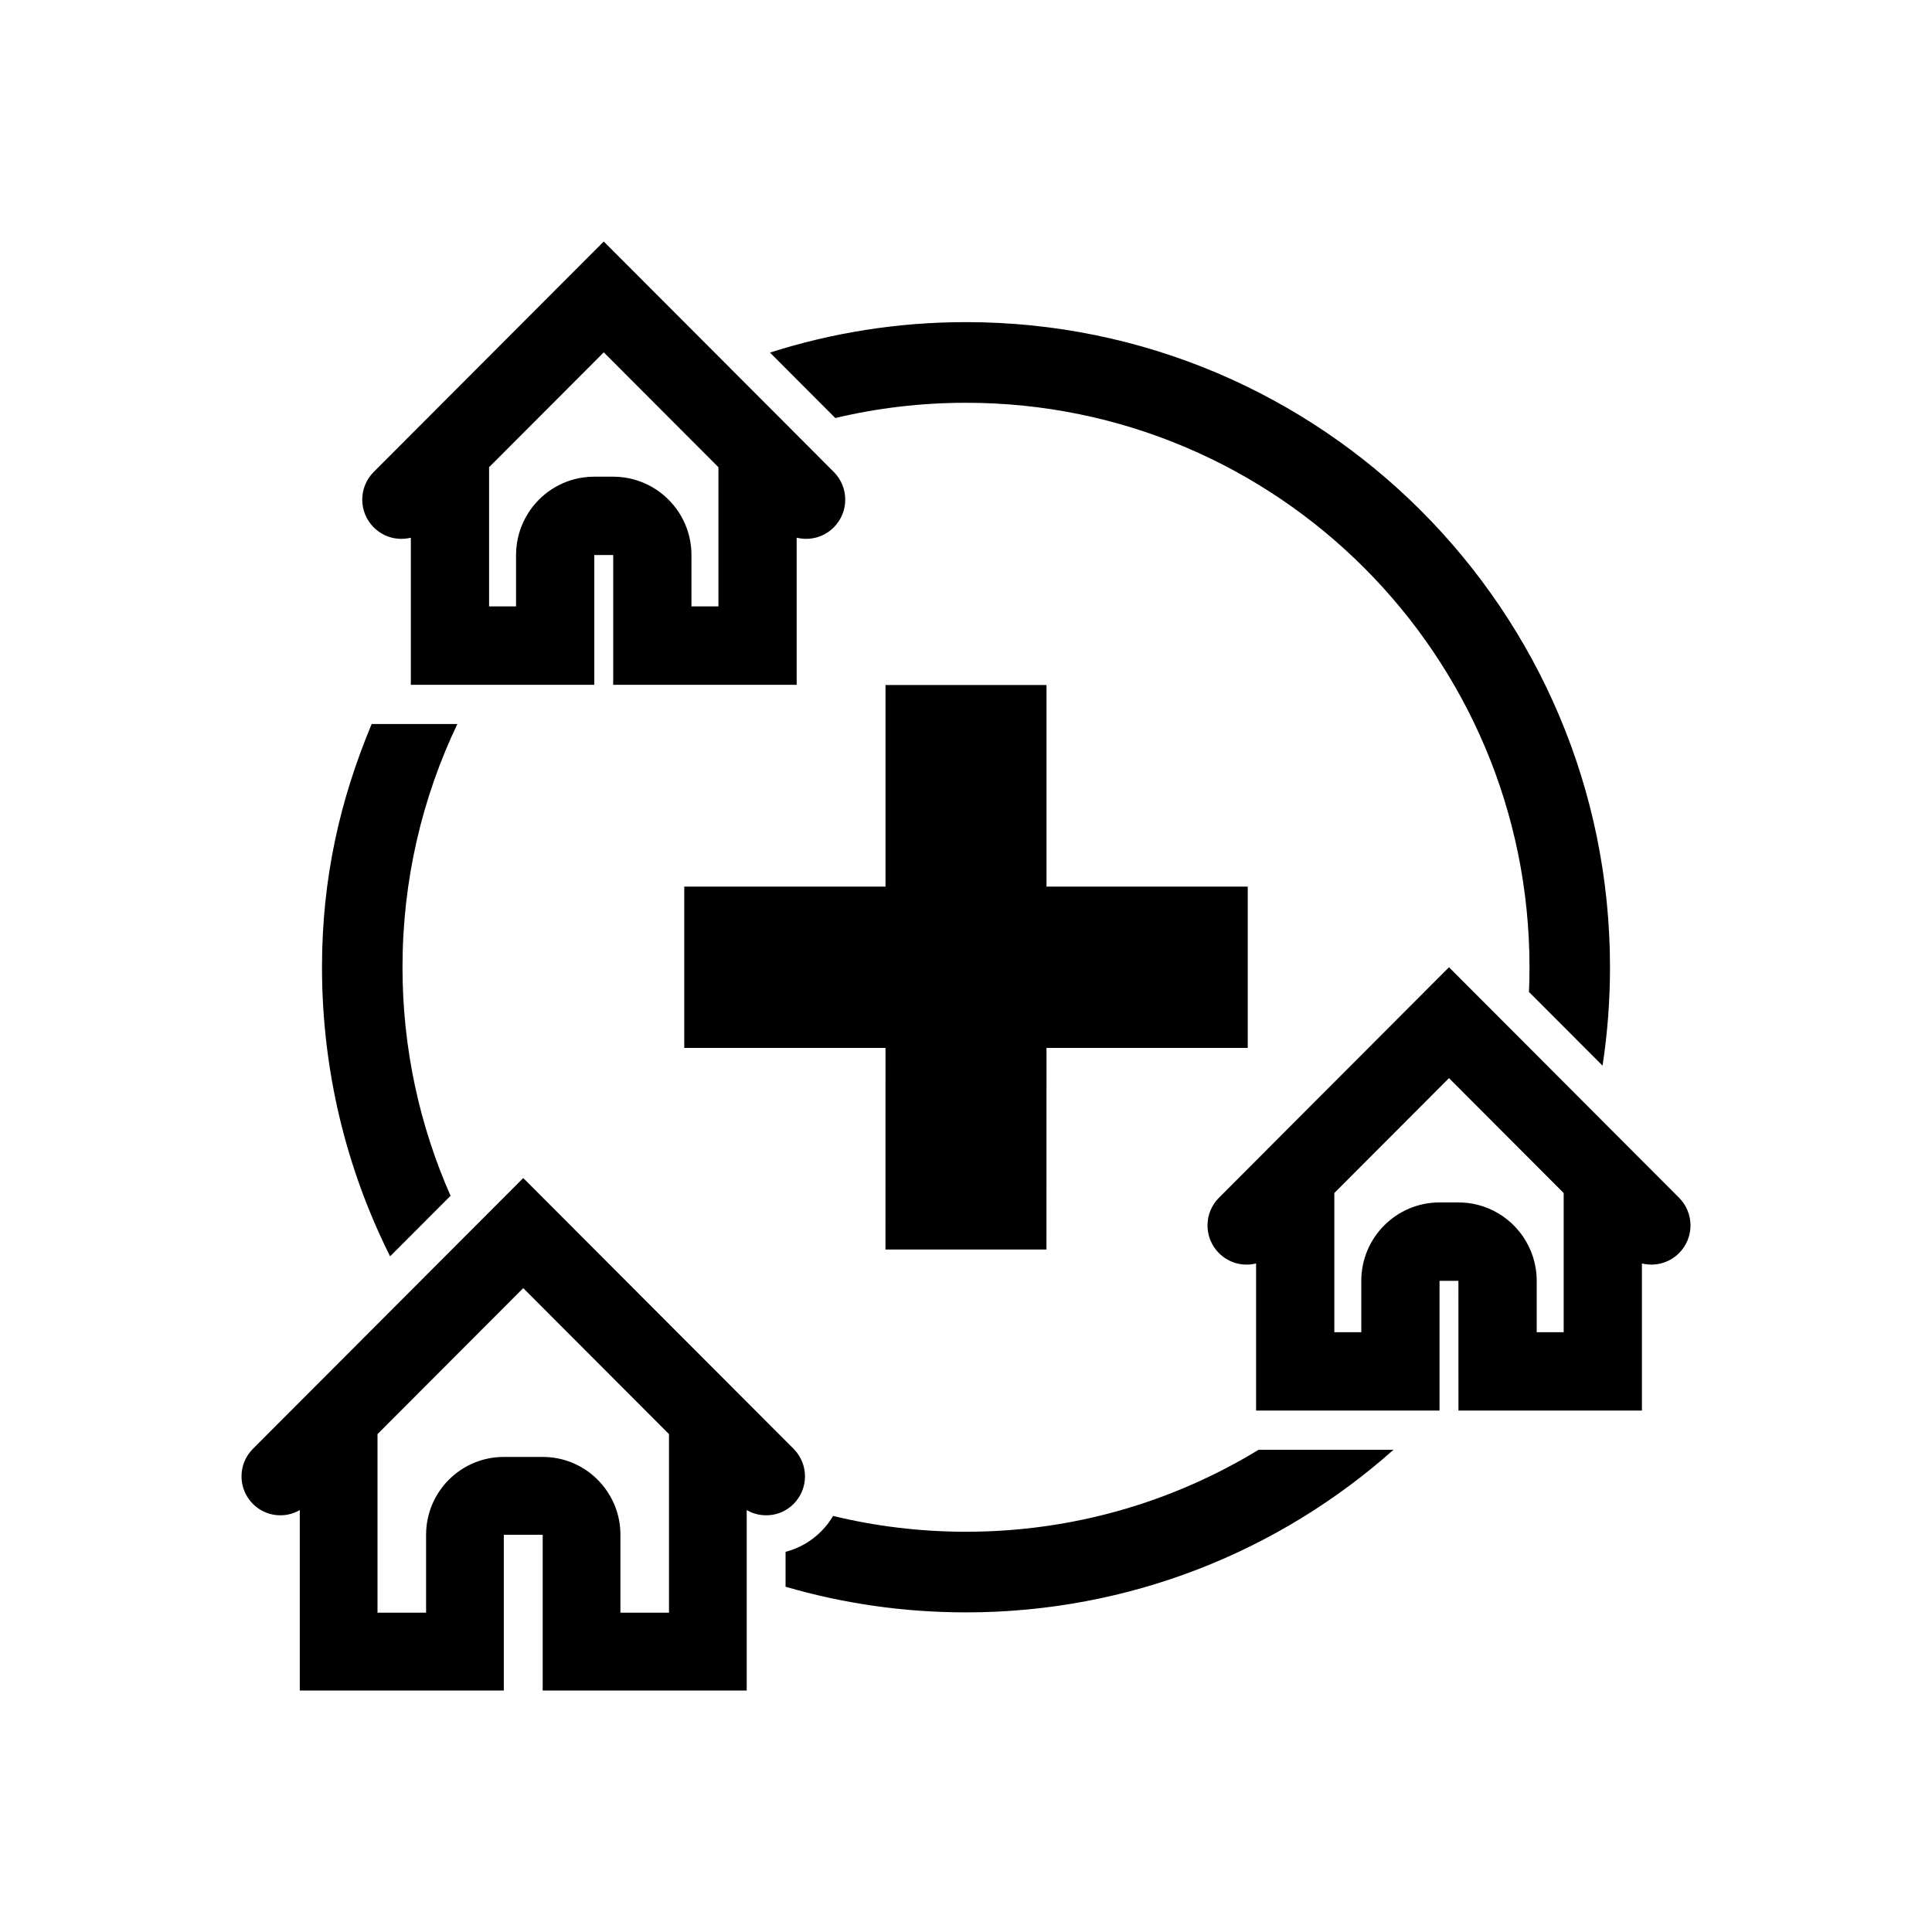
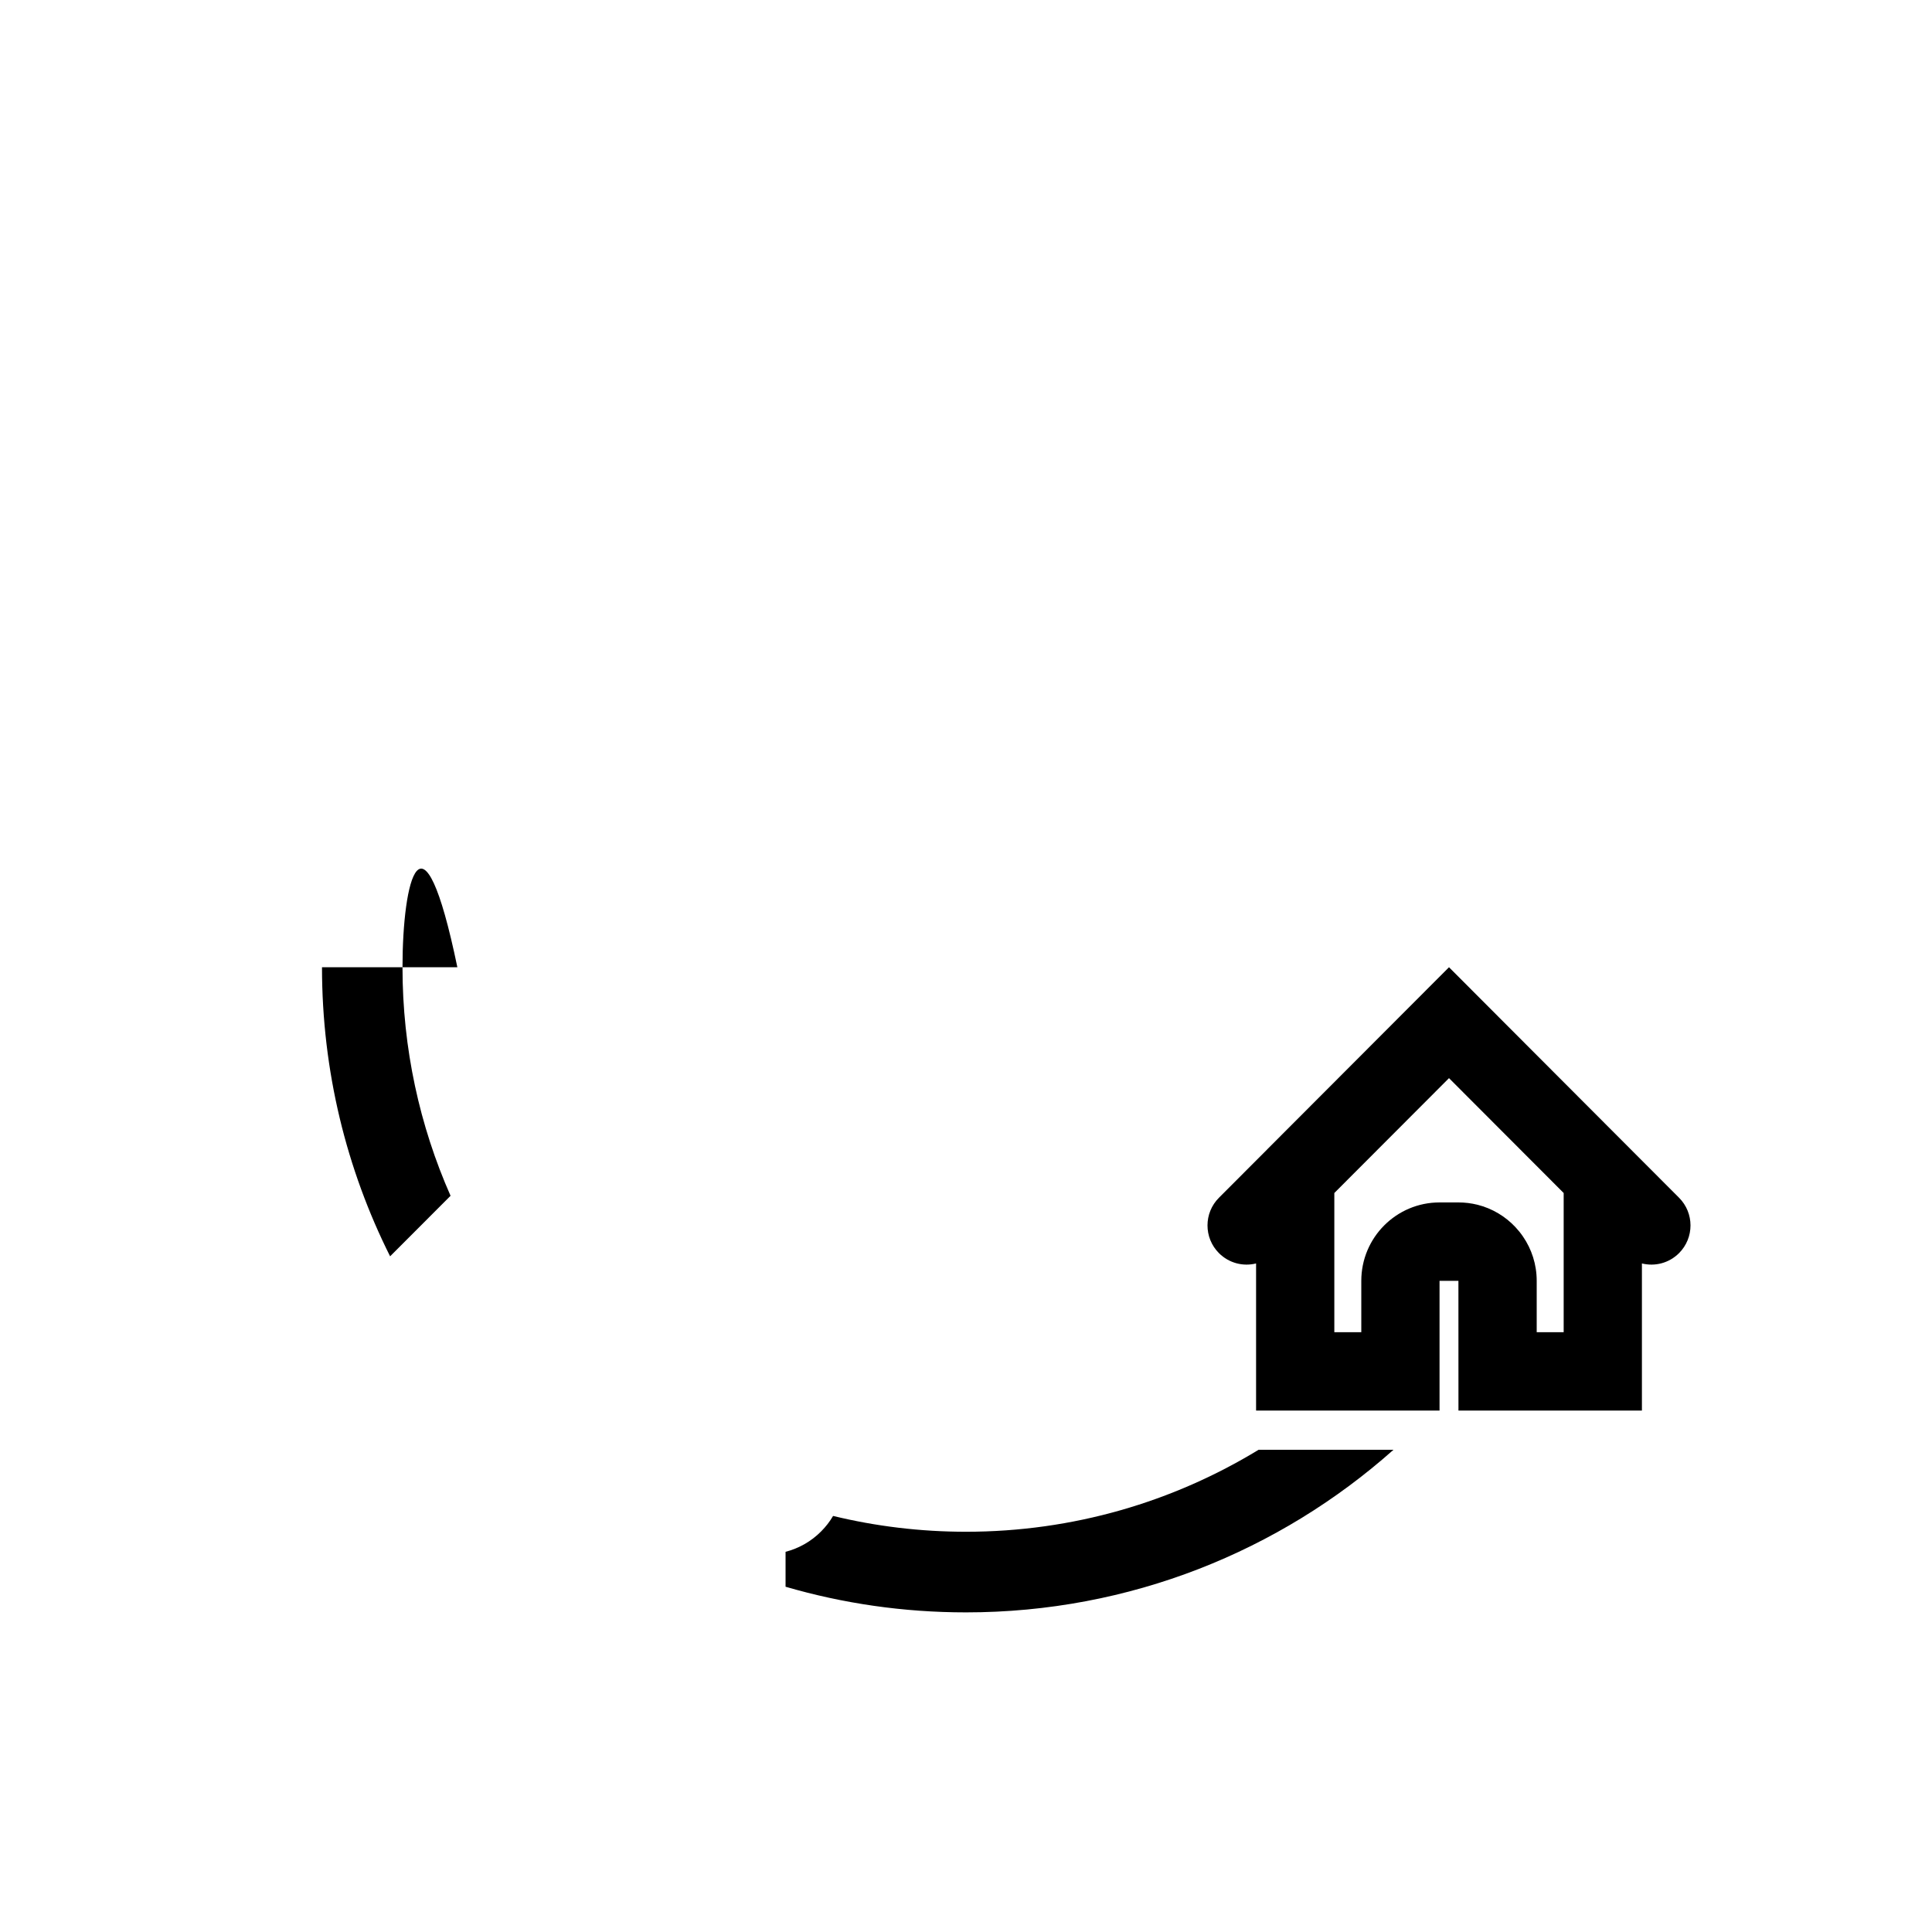
<svg xmlns="http://www.w3.org/2000/svg" width="48" height="48" viewBox="0 0 48 48" fill="none">
-   <path fill-rule="evenodd" clip-rule="evenodd" d="M15 6L20.715 11.725C21.095 12.106 21.095 12.722 20.715 13.102C20.465 13.353 20.113 13.438 19.793 13.359V17.014H15.235L15.235 13.79L14.765 13.79V17.014H10.207L10.207 15.904L10.207 13.359C9.887 13.438 9.535 13.353 9.285 13.102C8.905 12.722 8.905 12.106 9.285 11.725L10.481 10.527C10.488 10.52 10.495 10.513 10.502 10.506L15 6ZM14.479 11.864C13.909 11.948 13.419 12.28 13.123 12.748C12.932 13.049 12.821 13.407 12.821 13.79V15.066H12.151V11.608L15 8.754L17.849 11.608V15.066H17.179V13.79C17.179 13.159 16.879 12.598 16.414 12.242C16.159 12.047 15.854 11.913 15.521 11.864C15.428 11.85 15.332 11.843 15.235 11.843H14.765C14.668 11.843 14.572 11.85 14.479 11.864Z" fill="currentColor" />
-   <path d="M8 24.031C8 21.839 8.439 19.891 9.234 17.988H11.363C10.489 19.818 10 21.867 10 24.031C10 26.052 10.427 27.973 11.194 29.709L9.692 31.213C8.61 29.053 8 26.613 8 24.031Z" fill="currentColor" />
-   <path d="M24 10.007C22.882 10.007 21.795 10.138 20.753 10.386L19.13 8.76C20.665 8.269 22.302 8.003 24 8.003C32.837 8.003 40 15.179 40 24.031C40 24.863 39.937 25.679 39.815 26.476L37.987 24.645C37.996 24.441 38 24.237 38 24.031C38 16.286 31.732 10.007 24 10.007Z" fill="currentColor" />
+   <path d="M8 24.031H11.363C10.489 19.818 10 21.867 10 24.031C10 26.052 10.427 27.973 11.194 29.709L9.692 31.213C8.61 29.053 8 26.613 8 24.031Z" fill="currentColor" />
  <path fill-rule="evenodd" clip-rule="evenodd" d="M36.234 31.822H35.765V35.045H31.207V31.39C30.887 31.47 30.535 31.384 30.285 31.134C29.905 30.754 29.905 30.137 30.285 29.757L31.481 28.559C31.488 28.551 31.495 28.544 31.502 28.537L36 24.031L41.715 29.757C42.095 30.137 42.095 30.754 41.715 31.134C41.465 31.384 41.113 31.47 40.793 31.39V35.045H36.235L36.234 31.822ZM36.705 29.931C37.073 30.023 37.4 30.22 37.651 30.488C37.719 30.561 37.782 30.639 37.838 30.721C38.053 31.034 38.179 31.413 38.179 31.822V33.098H38.849L38.849 29.64L36 26.786L33.151 29.64V33.098H33.821V31.822C33.821 30.746 34.692 29.874 35.765 29.874H36.235C36.397 29.874 36.554 29.894 36.705 29.931Z" fill="currentColor" />
  <path d="M34.621 36.019H31.27C29.151 37.311 26.662 38.056 24 38.056C22.863 38.056 21.757 37.92 20.698 37.663C20.617 37.801 20.518 37.93 20.4 38.048C20.147 38.302 19.841 38.471 19.517 38.554V39.422C20.94 39.837 22.444 40.059 24 40.059C28.076 40.059 31.796 38.533 34.621 36.019Z" fill="currentColor" />
-   <path fill-rule="evenodd" clip-rule="evenodd" d="M18.552 42H13.483V38.131H12.517V42H7.448V37.518C7.079 37.732 6.599 37.681 6.283 37.364C5.906 36.987 5.906 36.374 6.283 35.996L13 29.268L19.717 35.996C20.094 36.374 20.094 36.987 19.717 37.364C19.711 37.37 19.705 37.376 19.699 37.382C19.643 37.435 19.582 37.481 19.517 37.518C19.444 37.561 19.367 37.593 19.287 37.614C19.245 37.625 19.203 37.634 19.16 37.639C18.952 37.666 18.738 37.626 18.552 37.518L18.552 42ZM14.8 36.716C15.025 36.927 15.2 37.191 15.305 37.488C15.376 37.689 15.414 37.906 15.414 38.131V40.066H16.621V35.63L13 32.003L9.379 35.63V40.066H10.586V38.131C10.586 37.063 11.451 36.197 12.517 36.197H13.483C13.992 36.197 14.455 36.394 14.8 36.716Z" fill="currentColor" />
-   <path d="M21.999 31.044L22 26.035H17V22.028H22L22 17.019L26 17.019L26 22.028H31V26.035H26L25.999 31.044L21.999 31.044Z" fill="currentColor" />
</svg>